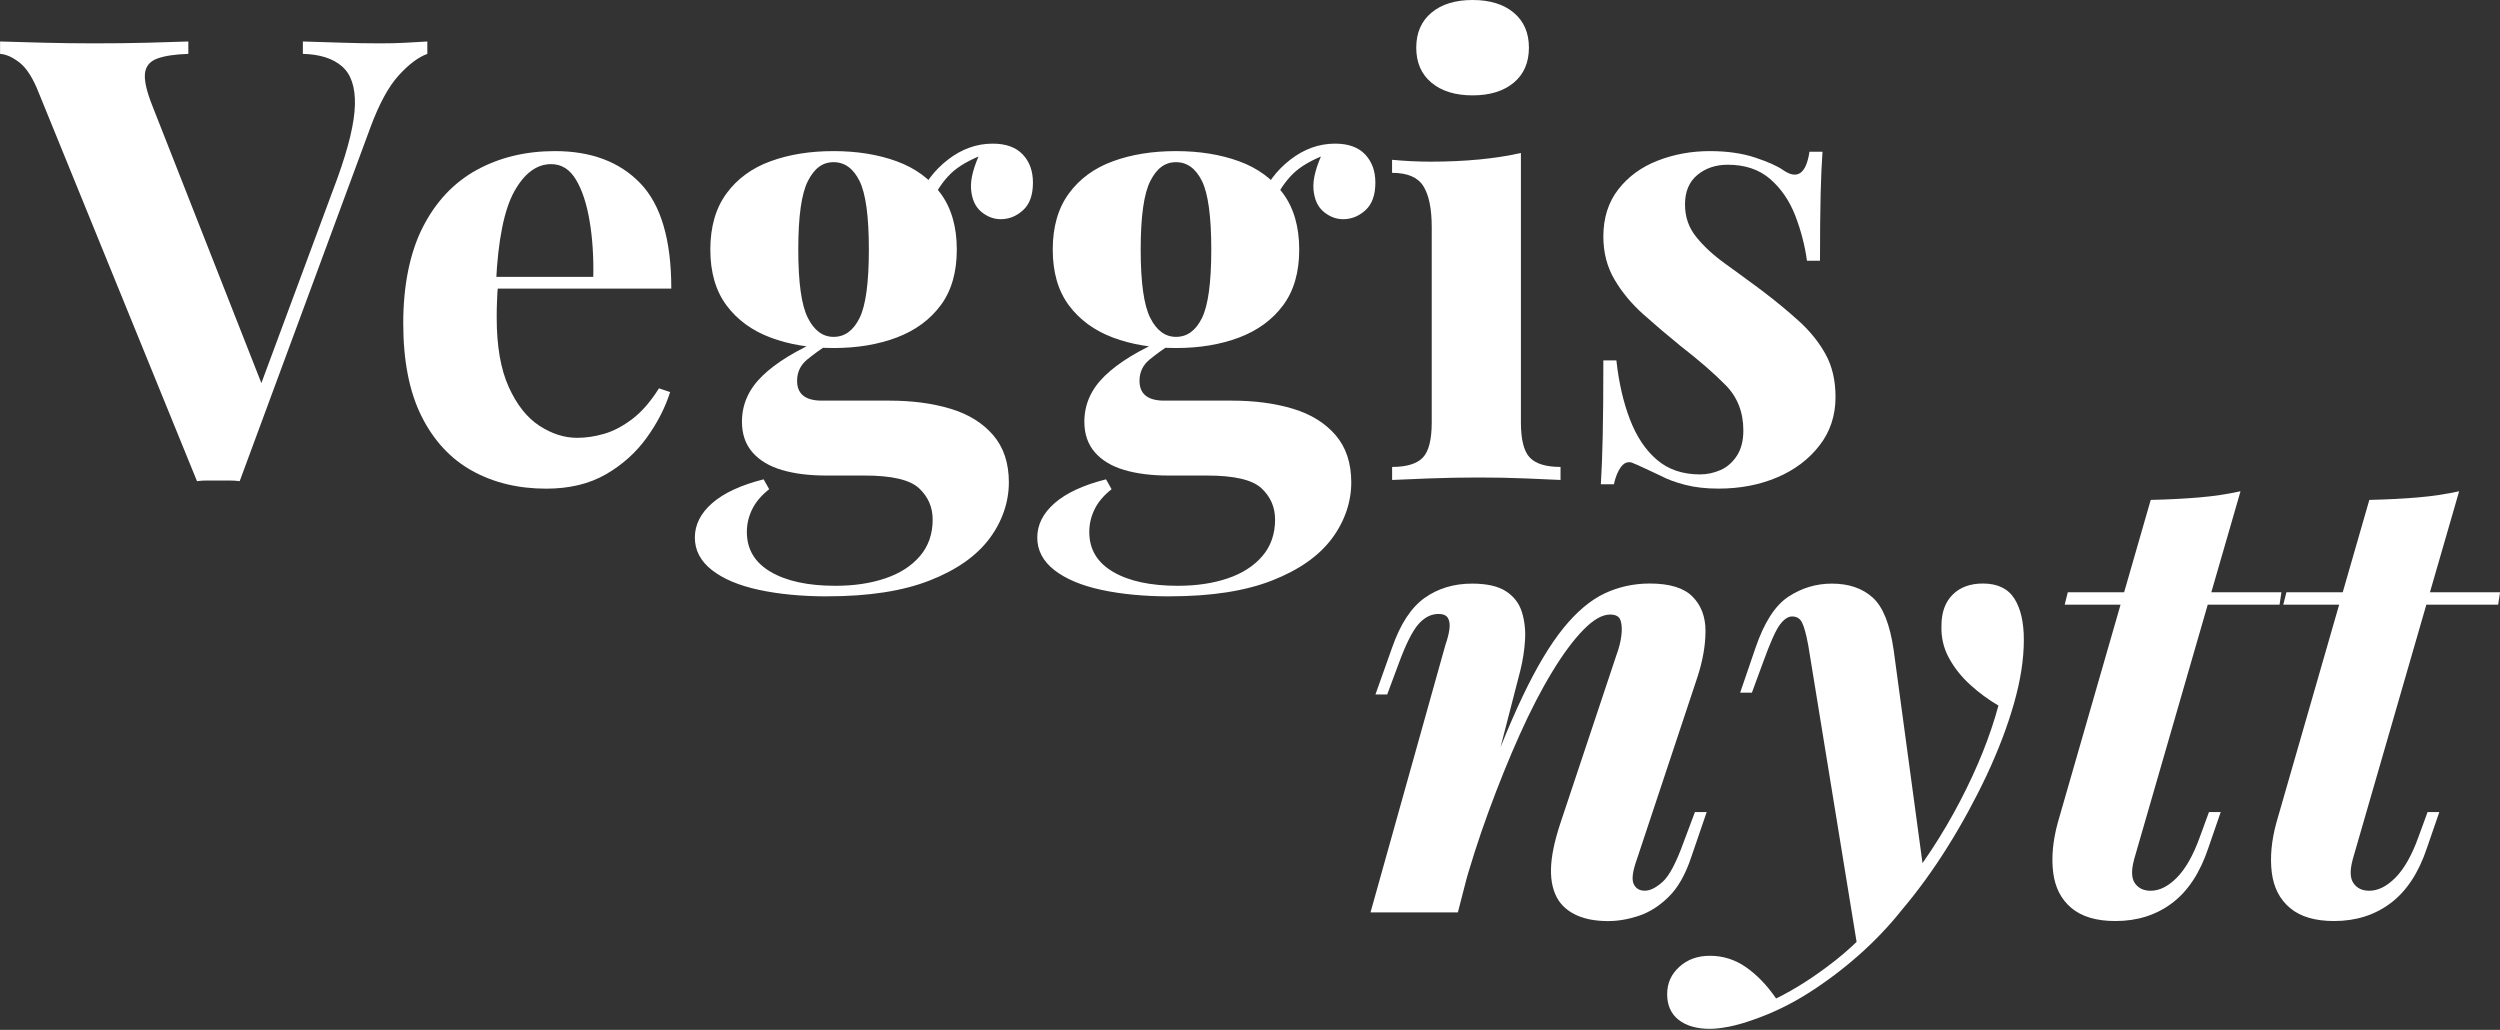
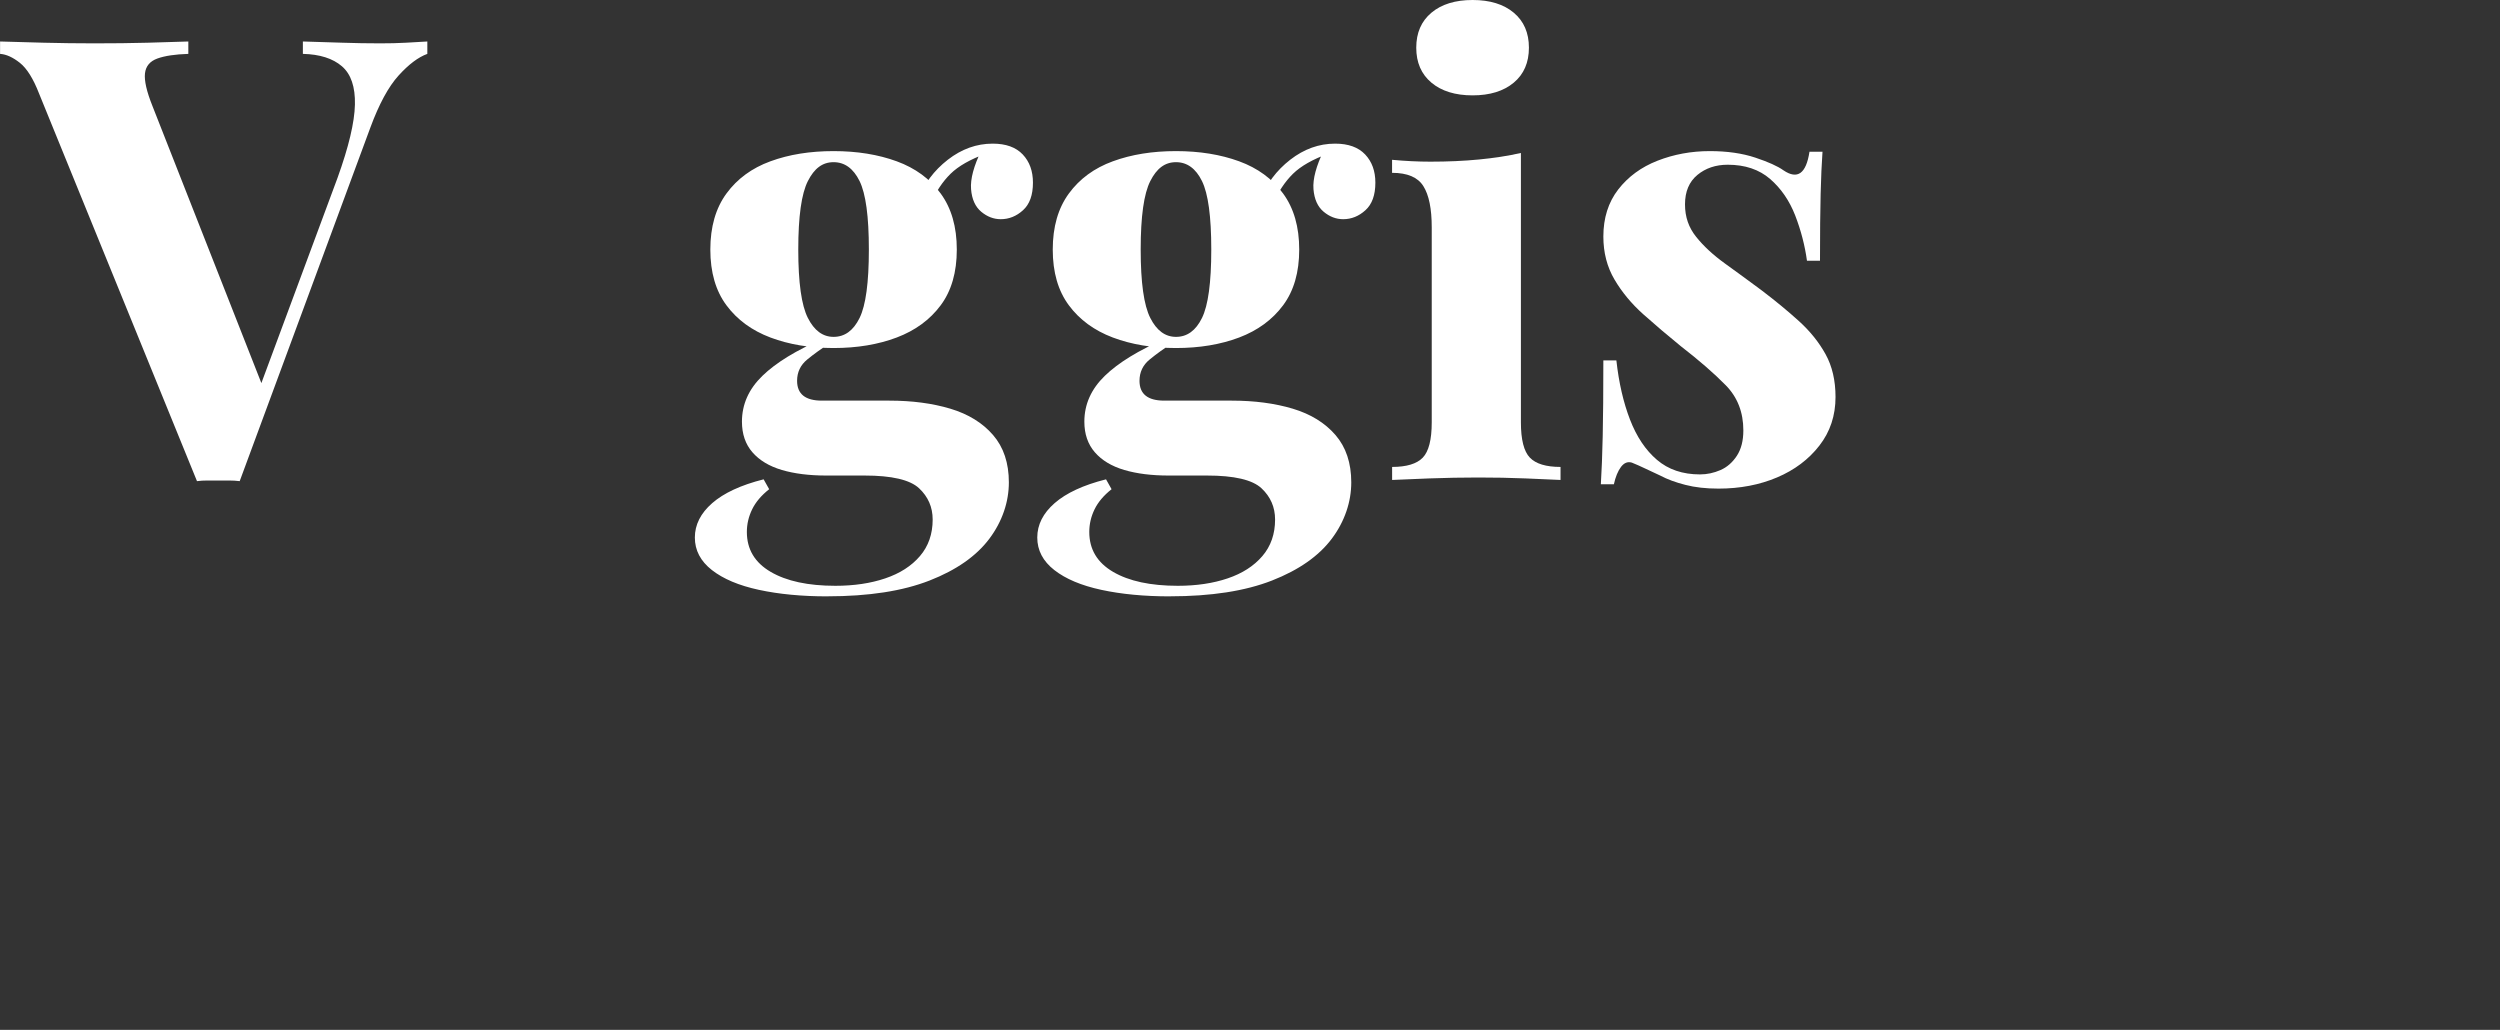
<svg xmlns="http://www.w3.org/2000/svg" width="301" height="124" viewBox="0 0 301 124" fill="none">
  <rect x="0" y="0" width="301" height="124" fill="#333333" stroke="none" />
  <g clip-path="url(#clip0_7921_1516)">
    <path d="M51.451 4.995V6.487C50.355 6.887 49.203 7.753 47.986 9.097C46.769 10.44 45.639 12.524 44.592 15.358L28.86 57.93C28.46 57.88 28.038 57.853 27.594 57.853H24.984C24.534 57.853 24.112 57.875 23.717 57.93L4.701 11.257C4.005 9.469 3.237 8.236 2.393 7.567C1.549 6.898 0.754 6.536 0.008 6.487V4.995C1.499 5.044 3.254 5.094 5.266 5.143C7.279 5.193 9.302 5.22 11.342 5.22C13.628 5.22 15.777 5.198 17.79 5.143C19.802 5.094 21.431 5.044 22.675 4.995V6.487C21.085 6.536 19.84 6.722 18.947 7.046C18.053 7.369 17.554 7.967 17.455 8.833C17.357 9.705 17.653 11.01 18.349 12.748L31.92 47.27L30.352 49.135L40.644 21.401C41.987 17.672 42.684 14.739 42.733 12.6C42.782 10.462 42.261 8.921 41.165 7.978C40.068 7.035 38.505 6.536 36.466 6.487V4.995C38.154 5.044 39.745 5.094 41.236 5.143C42.727 5.193 44.241 5.22 45.782 5.22C46.873 5.22 47.909 5.198 48.874 5.143C49.845 5.094 50.7 5.044 51.446 4.995H51.451Z" fill="white" />
-     <path d="M66.81 18.193C71.185 18.193 74.612 19.487 77.096 22.07C79.58 24.653 80.825 28.88 80.825 34.747H56.293L56.145 33.333H71.432C71.481 30.898 71.334 28.65 70.983 26.583C70.637 24.521 70.089 22.865 69.343 21.626C68.597 20.381 67.605 19.762 66.36 19.762C64.622 19.762 63.142 20.853 61.924 23.041C60.707 25.228 59.972 28.858 59.725 33.925L59.95 34.374C59.901 34.972 59.863 35.592 59.841 36.239C59.813 36.886 59.802 37.554 59.802 38.251C59.802 41.683 60.285 44.463 61.255 46.602C62.226 48.74 63.454 50.292 64.945 51.263C66.437 52.233 67.95 52.715 69.491 52.715C70.533 52.715 71.619 52.556 72.737 52.233C73.856 51.91 74.985 51.312 76.131 50.446C77.272 49.579 78.341 48.345 79.339 46.755L80.682 47.205C80.085 49.097 79.141 50.934 77.847 52.721C76.553 54.509 74.914 55.978 72.929 57.119C70.939 58.259 68.553 58.835 65.773 58.835C62.39 58.835 59.413 58.111 56.825 56.674C54.242 55.232 52.214 53.044 50.749 50.111C49.285 47.178 48.551 43.449 48.551 38.925C48.551 34.402 49.335 30.448 50.898 27.367C52.466 24.285 54.626 21.988 57.384 20.469C60.142 18.956 63.284 18.193 66.815 18.193H66.81Z" fill="white" />
    <path d="M99.616 71.802C96.535 71.802 93.788 71.539 91.375 71.018C88.962 70.497 87.076 69.702 85.711 68.633C84.346 67.564 83.66 66.259 83.66 64.718C83.66 63.177 84.356 61.796 85.749 60.578C87.142 59.361 89.204 58.401 91.94 57.711L92.609 58.9C91.666 59.646 90.98 60.452 90.558 61.324C90.136 62.19 89.922 63.101 89.922 64.044C89.922 66.133 90.876 67.734 92.79 68.852C94.703 69.971 97.302 70.53 100.581 70.53C102.818 70.53 104.82 70.234 106.585 69.636C108.351 69.039 109.744 68.145 110.764 66.95C111.783 65.76 112.293 64.29 112.293 62.552C112.293 61.061 111.745 59.805 110.654 58.785C109.557 57.765 107.375 57.255 104.091 57.255H99.468C97.428 57.255 95.652 57.031 94.138 56.587C92.62 56.137 91.441 55.43 90.596 54.459C89.752 53.489 89.33 52.26 89.33 50.769C89.33 48.68 90.152 46.843 91.792 45.253C93.431 43.663 95.866 42.171 99.101 40.779L99.847 41.376C98.903 41.974 98.021 42.604 97.198 43.279C96.376 43.948 95.97 44.809 95.97 45.85C95.97 47.441 96.962 48.236 98.953 48.236H107.079C109.81 48.236 112.26 48.559 114.421 49.206C116.581 49.853 118.297 50.911 119.564 52.375C120.831 53.839 121.467 55.742 121.467 58.078C121.467 60.414 120.683 62.777 119.12 64.861C117.552 66.95 115.156 68.628 111.926 69.894C108.696 71.161 104.595 71.797 99.622 71.797L99.616 71.802ZM100.362 41.903C97.527 41.903 94.994 41.48 92.757 40.636C90.52 39.791 88.754 38.498 87.466 36.759C86.171 35.021 85.524 32.784 85.524 30.048C85.524 27.312 86.171 25.064 87.466 23.298C88.76 21.532 90.52 20.238 92.757 19.421C94.994 18.599 97.527 18.193 100.362 18.193C103.197 18.193 105.73 18.604 107.967 19.421C110.204 20.238 111.97 21.532 113.258 23.298C114.552 25.064 115.199 27.312 115.199 30.048C115.199 32.784 114.552 35.021 113.258 36.759C111.964 38.498 110.199 39.791 107.967 40.636C105.73 41.48 103.197 41.903 100.362 41.903ZM100.362 40.559C101.705 40.559 102.747 39.803 103.493 38.284C104.239 36.77 104.611 34.023 104.611 30.042C104.611 26.062 104.239 23.32 103.493 21.801C102.747 20.288 101.705 19.526 100.362 19.526C99.019 19.526 98.037 20.282 97.269 21.801C96.496 23.32 96.112 26.062 96.112 30.042C96.112 34.023 96.496 36.765 97.269 38.284C98.037 39.803 99.068 40.559 100.362 40.559ZM111.992 24.603L110.5 24.082C111.246 22.141 112.452 20.529 114.114 19.235C115.781 17.941 117.579 17.294 119.52 17.294C121.11 17.294 122.317 17.727 123.139 18.599C123.962 19.471 124.367 20.6 124.367 21.993C124.367 23.485 123.967 24.592 123.172 25.31C122.377 26.034 121.483 26.391 120.491 26.391C119.646 26.391 118.862 26.095 118.144 25.497C117.426 24.899 117.014 23.994 116.916 22.777C116.817 21.56 117.239 19.981 118.182 18.045L118.703 18.495C116.812 19.191 115.397 19.997 114.454 20.918C113.511 21.84 112.688 23.068 111.992 24.608V24.603Z" fill="white" />
    <path d="M140.843 71.802C137.761 71.802 135.014 71.539 132.602 71.018C130.189 70.497 128.303 69.702 126.937 68.633C125.572 67.564 124.887 66.259 124.887 64.718C124.887 63.177 125.583 61.796 126.976 60.578C128.369 59.361 130.43 58.401 133.166 57.711L133.835 58.9C132.892 59.646 132.207 60.452 131.785 61.324C131.362 62.19 131.149 63.101 131.149 64.044C131.149 66.133 132.103 67.734 134.016 68.852C135.93 69.971 138.529 70.53 141.808 70.53C144.045 70.53 146.046 70.234 147.812 69.636C149.578 69.039 150.97 68.145 151.99 66.95C153.01 65.76 153.52 64.29 153.52 62.552C153.52 61.061 152.972 59.805 151.88 58.785C150.784 57.765 148.602 57.255 145.317 57.255H140.695C138.655 57.255 136.878 57.031 135.365 56.587C133.846 56.137 132.667 55.43 131.823 54.459C130.979 53.489 130.556 52.26 130.556 50.769C130.556 48.68 131.379 46.843 133.018 45.253C134.658 43.663 137.092 42.171 140.327 40.779L141.073 41.376C140.13 41.974 139.247 42.604 138.425 43.279C137.602 43.948 137.196 44.809 137.196 45.85C137.196 47.441 138.189 48.236 140.179 48.236H148.305C151.036 48.236 153.487 48.559 155.647 49.206C157.808 49.853 159.524 50.911 160.791 52.375C162.057 53.839 162.693 55.742 162.693 58.078C162.693 60.414 161.909 62.777 160.347 64.861C158.778 66.95 156.382 68.628 153.153 69.894C149.923 71.161 145.822 71.797 140.848 71.797L140.843 71.802ZM141.589 41.903C138.754 41.903 136.22 41.48 133.983 40.636C131.746 39.791 129.981 38.498 128.692 36.759C127.398 35.021 126.751 32.784 126.751 30.048C126.751 27.312 127.398 25.064 128.692 23.298C129.986 21.532 131.746 20.238 133.983 19.421C136.22 18.599 138.754 18.193 141.589 18.193C144.423 18.193 146.957 18.604 149.194 19.421C151.431 20.238 153.196 21.532 154.485 23.298C155.779 25.064 156.426 27.312 156.426 30.048C156.426 32.784 155.779 35.021 154.485 36.759C153.191 38.498 151.425 39.791 149.194 40.636C146.957 41.48 144.423 41.903 141.589 41.903ZM141.589 40.559C142.932 40.559 143.974 39.803 144.719 38.284C145.465 36.77 145.838 34.023 145.838 30.042C145.838 26.062 145.465 23.32 144.719 21.801C143.974 20.288 142.932 19.526 141.589 19.526C140.245 19.526 139.264 20.282 138.496 21.801C137.723 23.32 137.339 26.062 137.339 30.042C137.339 34.023 137.723 36.765 138.496 38.284C139.264 39.803 140.294 40.559 141.589 40.559ZM153.218 24.603L151.727 24.082C152.473 22.141 153.679 20.529 155.34 19.235C157.007 17.941 158.806 17.294 160.747 17.294C162.337 17.294 163.543 17.727 164.366 18.599C165.188 19.471 165.594 20.6 165.594 21.993C165.594 23.485 165.194 24.592 164.399 25.31C163.604 26.034 162.71 26.391 161.717 26.391C160.873 26.391 160.089 26.095 159.371 25.497C158.652 24.899 158.241 23.994 158.142 22.777C158.044 21.56 158.466 19.981 159.409 18.045L159.93 18.495C158.038 19.191 156.623 19.997 155.68 20.918C154.737 21.84 153.915 23.068 153.218 24.608V24.603Z" fill="white" />
    <path d="M183.117 18.418V50.851C183.117 52.94 183.479 54.355 184.198 55.101C184.916 55.846 186.15 56.219 187.888 56.219V57.787C186.945 57.738 185.541 57.678 183.677 57.601C181.812 57.524 179.91 57.491 177.974 57.491C176.039 57.491 174.07 57.53 172.085 57.601C170.095 57.678 168.603 57.738 167.611 57.787V56.219C169.349 56.219 170.583 55.846 171.301 55.101C172.019 54.355 172.381 52.94 172.381 50.851V27.367C172.381 25.13 172.047 23.479 171.372 22.41C170.703 21.341 169.448 20.809 167.605 20.809V19.241C169.196 19.389 170.736 19.465 172.228 19.465C174.317 19.465 176.263 19.378 178.078 19.202C179.893 19.027 181.571 18.769 183.112 18.418H183.117ZM177.3 0C179.389 0 181.039 0.51 182.257 1.53C183.474 2.55 184.082 3.953 184.082 5.741C184.082 7.528 183.474 8.938 182.257 9.952C181.039 10.972 179.383 11.482 177.3 11.482C175.216 11.482 173.56 10.972 172.343 9.952C171.126 8.932 170.517 7.528 170.517 5.741C170.517 3.953 171.126 2.55 172.343 1.53C173.56 0.51 175.216 0 177.3 0Z" fill="white" />
    <path d="M205.858 18.193C207.947 18.193 209.773 18.457 211.336 18.977C212.904 19.498 214.033 20.008 214.73 20.507C216.419 21.653 217.46 20.907 217.861 18.27H219.429C219.33 19.663 219.253 21.363 219.204 23.375C219.155 25.387 219.127 28.058 219.127 31.391H217.559C217.307 29.555 216.835 27.74 216.144 25.947C215.448 24.159 214.439 22.69 213.123 21.549C211.807 20.409 210.102 19.833 208.018 19.833C206.576 19.833 205.359 20.244 204.367 21.061C203.374 21.884 202.875 23.062 202.875 24.603C202.875 26.144 203.325 27.4 204.219 28.518C205.112 29.637 206.269 30.706 207.684 31.726C209.099 32.746 210.579 33.826 212.12 34.972C213.759 36.217 215.251 37.445 216.594 38.662C217.937 39.879 219.007 41.212 219.802 42.654C220.597 44.096 220.997 45.812 220.997 47.797C220.997 50.034 220.35 51.986 219.056 53.648C217.762 55.315 216.062 56.592 213.951 57.486C211.84 58.38 209.488 58.829 206.905 58.829C205.414 58.829 204.081 58.681 202.919 58.38C201.751 58.084 200.742 57.711 199.898 57.261C199.251 56.965 198.642 56.68 198.072 56.406C197.502 56.132 196.964 55.896 196.471 55.698C195.972 55.55 195.539 55.726 195.166 56.219C194.793 56.718 194.508 57.415 194.31 58.308H192.742C192.841 56.718 192.918 54.777 192.967 52.491C193.016 50.204 193.044 47.172 193.044 43.394H194.612C194.908 46.081 195.456 48.455 196.251 50.517C197.046 52.578 198.127 54.196 199.497 55.364C200.863 56.532 202.59 57.119 204.679 57.119C205.524 57.119 206.346 56.943 207.141 56.598C207.936 56.252 208.594 55.676 209.115 54.881C209.636 54.086 209.899 53.066 209.899 51.822C209.899 49.634 209.192 47.819 207.772 46.377C206.357 44.935 204.553 43.372 202.365 41.678C200.775 40.384 199.273 39.106 197.853 37.84C196.438 36.573 195.281 35.18 194.387 33.661C193.493 32.148 193.044 30.415 193.044 28.48C193.044 26.243 193.641 24.357 194.831 22.816C196.027 21.275 197.6 20.118 199.563 19.35C201.526 18.583 203.626 18.193 205.863 18.193H205.858Z" fill="white" />
-     <path d="M175.519 109.856H165.008L174.028 77.648C174.274 76.951 174.439 76.321 174.51 75.745C174.587 75.175 174.521 74.725 174.324 74.402C174.126 74.078 173.754 73.919 173.205 73.919C172.311 73.919 171.5 74.33 170.782 75.147C170.063 75.97 169.279 77.522 168.435 79.808L167.02 83.613H165.605L167.618 77.949C168.61 75.115 169.915 73.129 171.533 71.984C173.145 70.843 175.048 70.267 177.235 70.267C179.023 70.267 180.394 70.58 181.337 71.2C182.28 71.819 182.916 72.653 183.239 73.7C183.563 74.742 183.689 75.877 183.612 77.094C183.536 78.311 183.349 79.517 183.053 80.707L175.525 109.861L175.519 109.856ZM177.904 97.256C179.845 91.838 181.644 87.375 183.311 83.871C184.978 80.367 186.617 77.62 188.229 75.63C189.841 73.645 191.497 72.252 193.186 71.452C194.875 70.657 196.69 70.256 198.631 70.256C201.016 70.256 202.732 70.777 203.774 71.825C204.816 72.872 205.342 74.248 205.342 75.964C205.342 77.681 205.019 79.534 204.372 81.519L197.063 103.512C196.564 104.905 196.443 105.875 196.69 106.418C196.936 106.966 197.386 107.24 198.033 107.24C198.68 107.24 199.398 106.879 200.193 106.16C200.989 105.442 201.833 103.835 202.727 101.352L204.07 97.771H205.485L203.62 103.216C202.924 105.305 202.019 106.895 200.901 107.986C199.782 109.083 198.587 109.84 197.32 110.262C196.054 110.684 194.825 110.898 193.63 110.898C192.188 110.898 190.971 110.684 189.978 110.262C188.986 109.84 188.213 109.231 187.67 108.436C187.023 107.443 186.71 106.188 186.738 104.669C186.76 103.156 187.149 101.275 187.895 99.038L194.606 78.909C194.902 78.114 195.105 77.341 195.204 76.6C195.302 75.855 195.281 75.235 195.127 74.736C194.979 74.237 194.557 73.99 193.86 73.99C192.917 73.99 191.848 74.599 190.653 75.816C189.457 77.034 188.202 78.722 186.886 80.888C185.57 83.049 184.265 85.576 182.971 88.455C181.677 91.339 180.438 94.41 179.242 97.661C178.047 100.918 176.978 104.258 176.035 107.69L177.899 97.25L177.904 97.256Z" fill="white" />
-     <path d="M213.842 120.219C216.178 119.073 218.591 117.521 221.075 115.558C223.559 113.596 226.097 110.947 228.68 107.619C231.465 104.186 233.9 100.474 235.989 96.472C238.078 92.469 239.619 88.63 240.611 84.951C239.421 84.255 238.286 83.421 237.217 82.451C236.148 81.48 235.293 80.4 234.646 79.205C233.999 78.015 233.702 76.721 233.752 75.328C233.752 73.738 234.201 72.493 235.095 71.6C235.989 70.706 237.206 70.256 238.747 70.256C240.485 70.256 241.741 70.854 242.514 72.044C243.282 73.239 243.671 74.901 243.671 77.039C243.671 79.375 243.271 81.936 242.476 84.721C241.681 87.507 240.584 90.374 239.197 93.335C237.804 96.291 236.241 99.164 234.498 101.949C232.759 104.735 230.917 107.268 228.981 109.554C227.441 111.495 225.713 113.305 223.8 114.999C221.886 116.688 219.874 118.207 217.763 119.545C215.652 120.888 213.448 121.957 211.167 122.752C210.07 123.147 209.077 123.432 208.184 123.608C207.29 123.783 206.517 123.871 205.875 123.871C204.285 123.871 203.029 123.509 202.108 122.791C201.187 122.067 200.727 121.036 200.727 119.698C200.727 118.36 201.209 117.313 202.18 116.419C203.15 115.526 204.378 115.076 205.87 115.076C207.46 115.076 208.913 115.537 210.229 116.458C211.545 117.379 212.751 118.629 213.848 120.225L213.842 120.219ZM231.663 105.31L223.685 114.33L217.719 77.725C217.472 76.381 217.22 75.465 216.973 74.966C216.721 74.467 216.326 74.221 215.778 74.221C215.279 74.221 214.785 74.555 214.286 75.23C213.788 75.899 213.119 77.406 212.274 79.742L210.931 83.394H209.516L211.38 77.949C212.422 74.917 213.738 72.877 215.334 71.835C216.924 70.794 218.662 70.267 220.554 70.267C222.594 70.267 224.233 70.827 225.472 71.945C226.717 73.064 227.561 75.191 228.005 78.322L231.657 105.31H231.663Z" fill="white" />
-     <path d="M256.94 103.517C256.589 104.811 256.627 105.755 257.049 106.352C257.472 106.95 258.102 107.246 258.952 107.246C259.994 107.246 261.041 106.725 262.083 105.678C263.125 104.631 264.046 103.018 264.841 100.831L265.96 97.771H267.374L265.883 102.097C264.89 105.08 263.432 107.29 261.518 108.732C259.605 110.174 257.329 110.892 254.697 110.892C252.411 110.892 250.645 110.371 249.4 109.324C248.156 108.282 247.426 106.851 247.202 105.036C246.977 103.221 247.163 101.22 247.761 99.032L258.947 60.189C261.085 60.14 263.021 60.041 264.764 59.893C266.502 59.745 268.169 59.498 269.759 59.148L256.934 103.512L256.94 103.517ZM274.683 71.309L274.459 72.801H248.589L248.962 71.309H274.683Z" fill="white" />
-     <path d="M283.26 103.517C282.909 104.811 282.947 105.755 283.37 106.352C283.792 106.95 284.422 107.246 285.272 107.246C286.314 107.246 287.361 106.725 288.403 105.678C289.445 104.631 290.366 103.018 291.161 100.831L292.28 97.771H293.695L292.203 102.097C291.211 105.08 289.752 107.29 287.838 108.732C285.925 110.174 283.649 110.892 281.017 110.892C278.731 110.892 276.965 110.371 275.721 109.324C274.476 108.282 273.747 106.851 273.522 105.036C273.297 103.221 273.483 101.22 274.081 99.032L285.267 60.189C287.405 60.14 289.341 60.041 291.085 59.893C292.823 59.745 294.49 59.498 296.08 59.148L283.255 103.512L283.26 103.517ZM301.004 71.309L300.779 72.801H274.909L275.282 71.309H301.004Z" fill="white" />
  </g>
  <defs>
    <clipPath id="clip0_7921_1516">
      <rect width="301" height="123.876" fill="white" />
    </clipPath>
  </defs>
</svg>